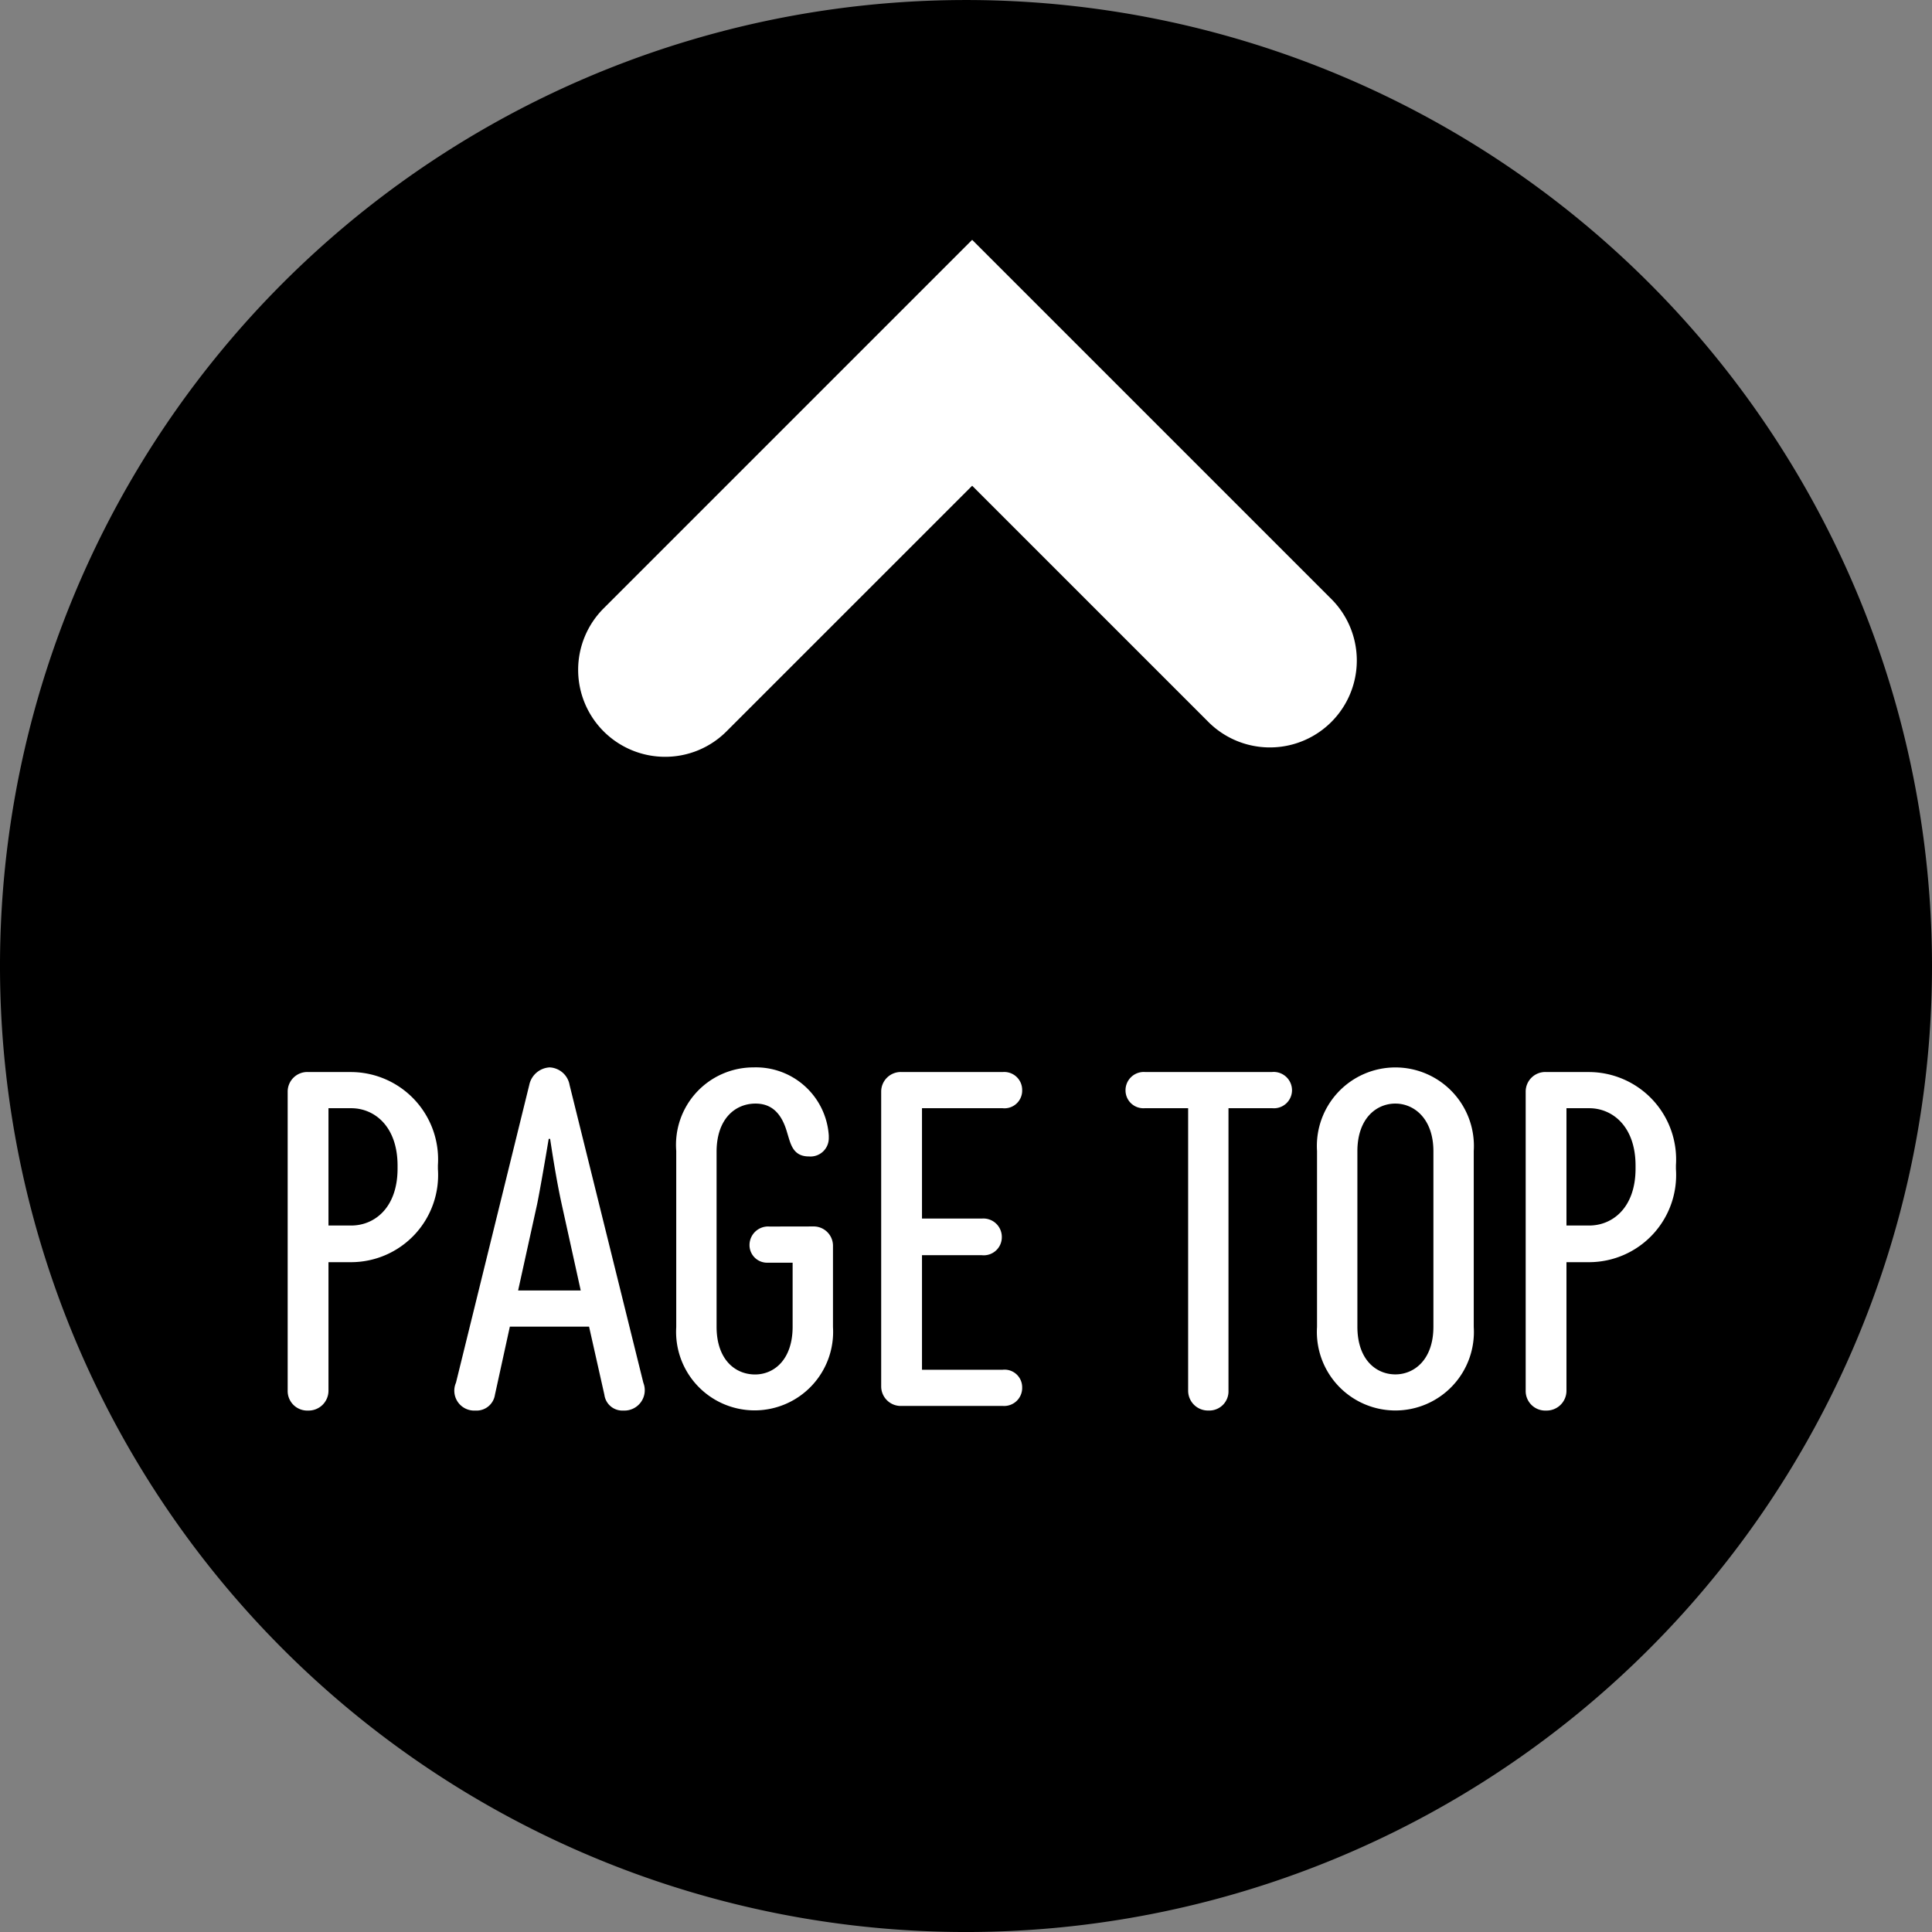
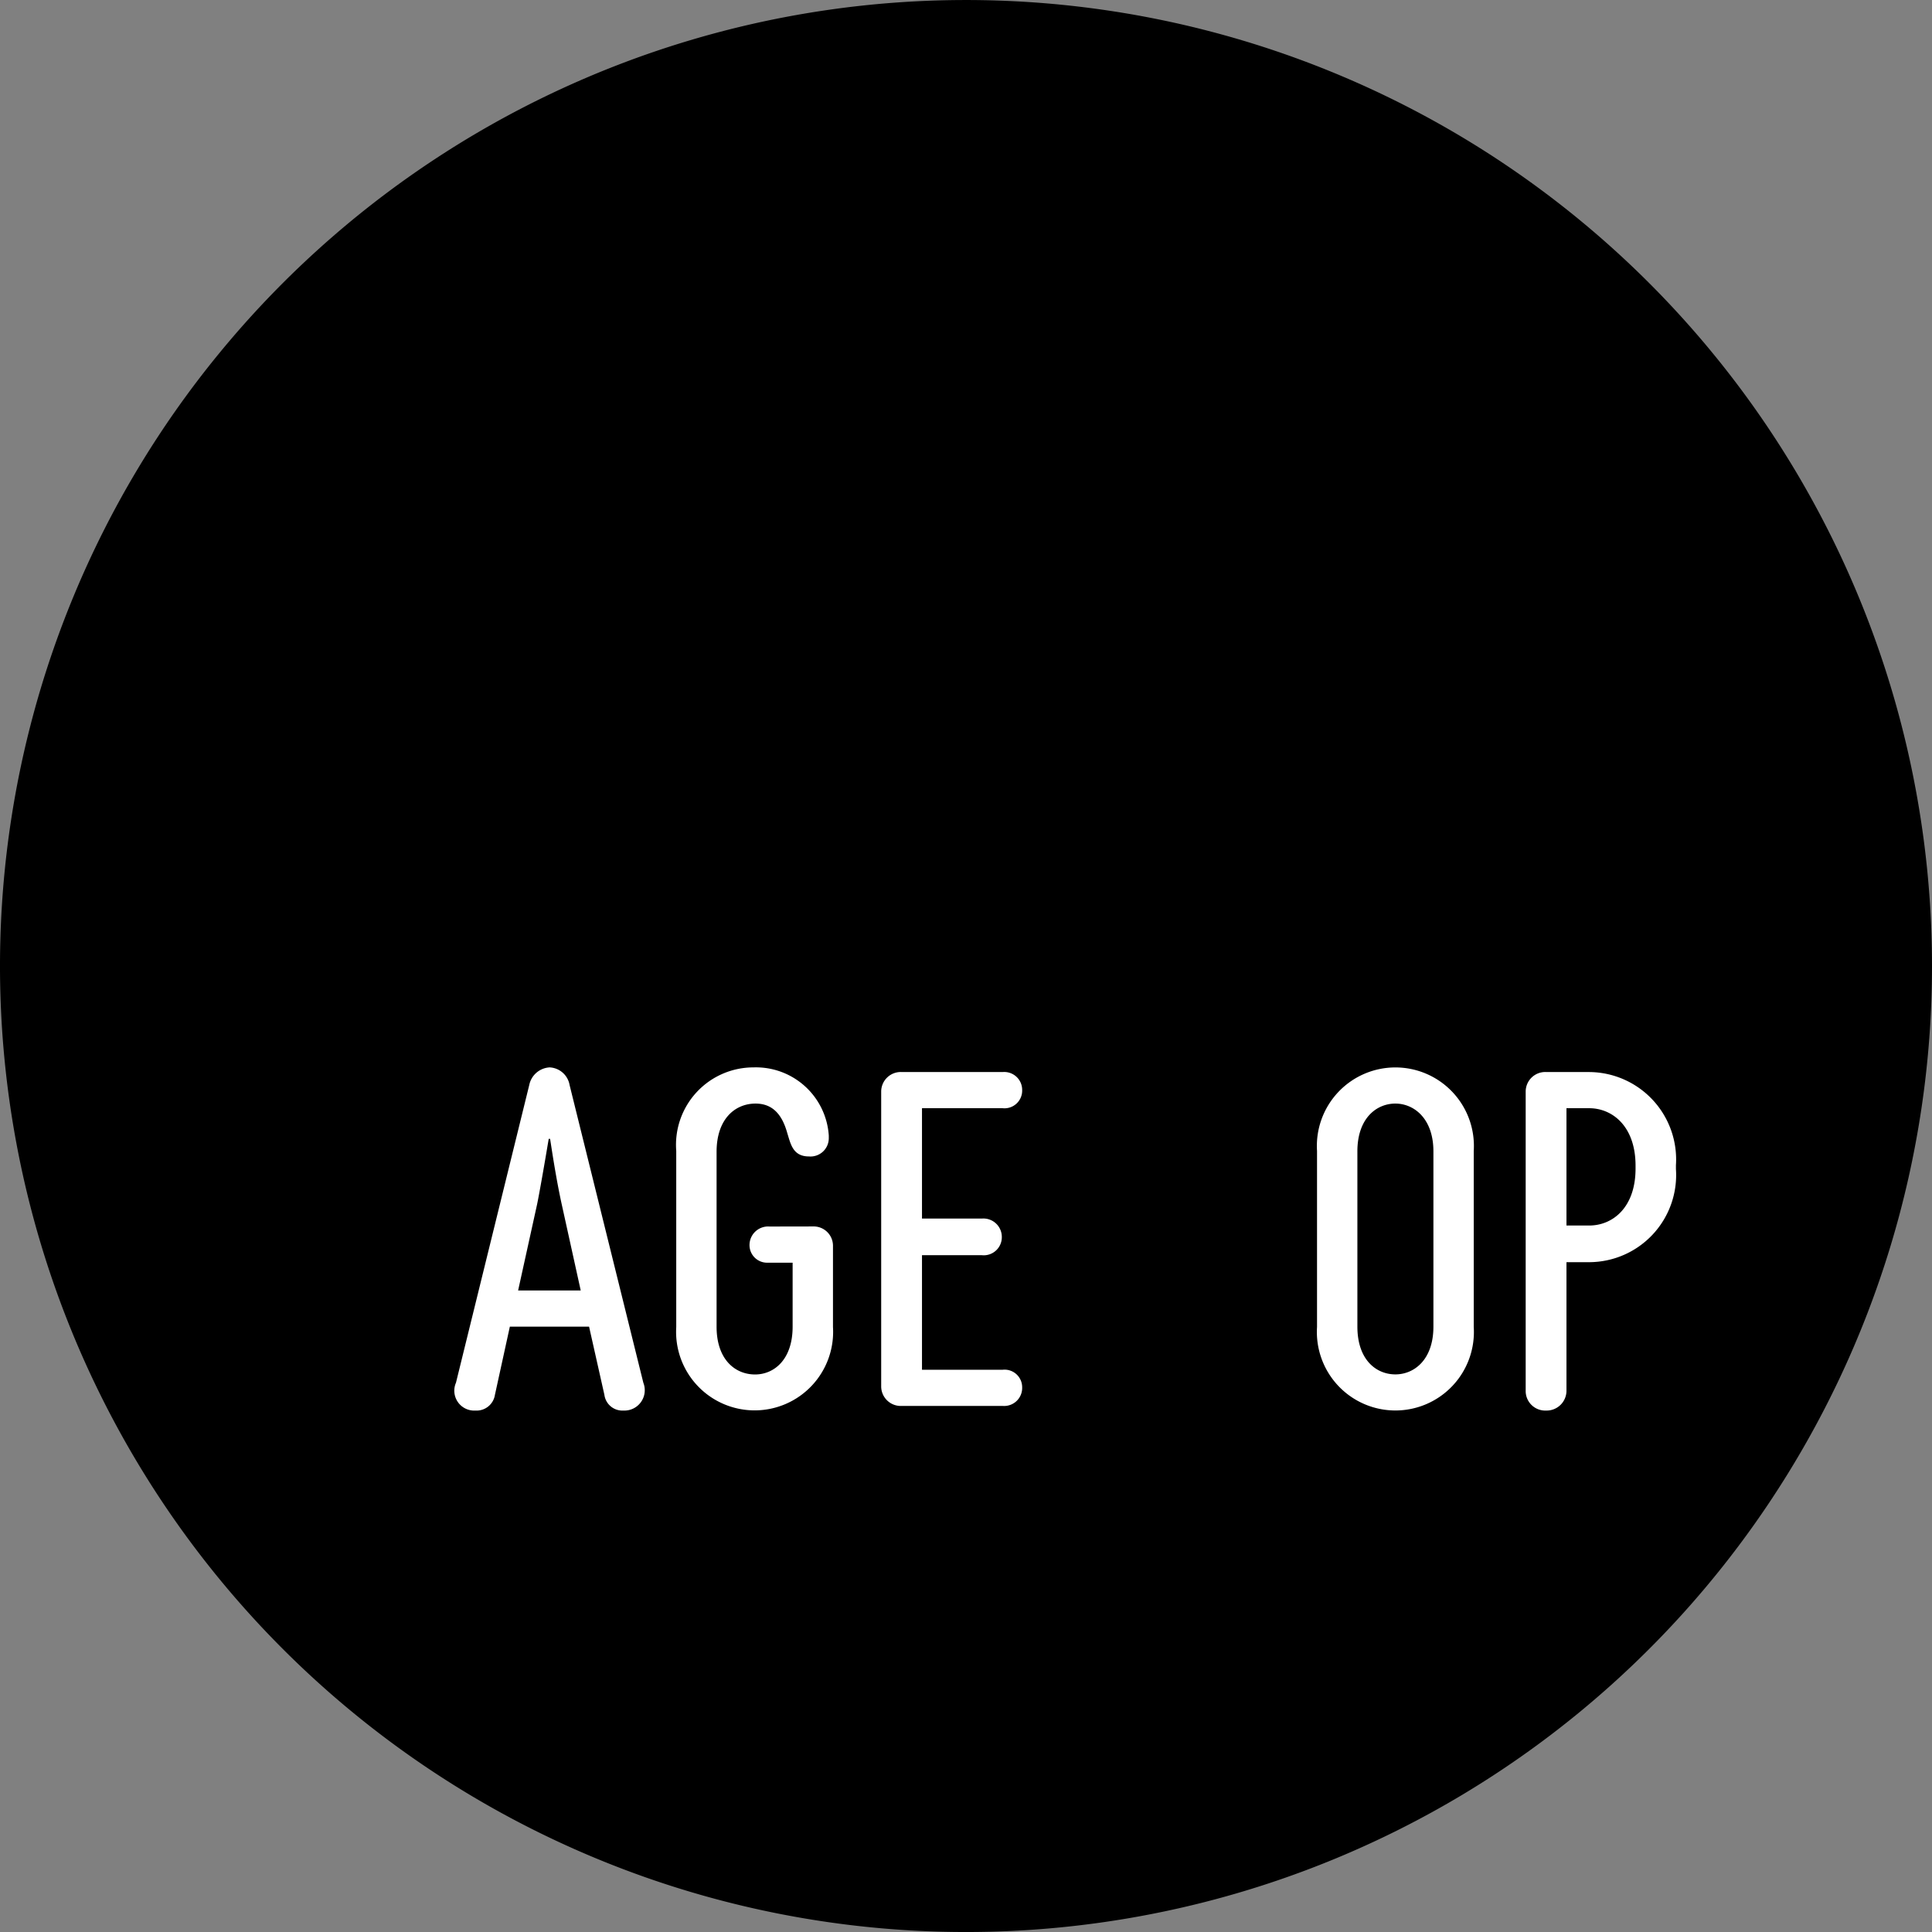
<svg xmlns="http://www.w3.org/2000/svg" id="topback" width="100" height="100" viewBox="0 0 100 100">
  <rect x="0" y="0" width="100" height="100" fill="#808080" stroke="none" />
  <path id="パス_64" data-name="パス 64" d="M1370.59,1640.314a50,50,0,1,1-50-50A50,50,0,0,1,1370.59,1640.314Z" transform="translate(-1270.59 -1590.313)" />
  <g id="グループ_15" data-name="グループ 15" transform="translate(-1270.59 -1590.313)">
    <g id="グループ_14" data-name="グループ 14">
-       <path id="パス_65" data-name="パス 65" d="M1287.592,1662.291a1.028,1.028,0,0,1-1.057,1.032,1.012,1.012,0,0,1-1.055-1.032V1646.81a1.014,1.014,0,0,1,1.08-1.008h2.208a4.522,4.522,0,0,1,4.488,4.824v.192a4.509,4.509,0,0,1-4.488,4.825h-1.176Zm1.176-8.545c1.2,0,2.4-.912,2.4-2.952v-.144c0-2.041-1.2-2.976-2.4-2.976h-1.176v6.072Z" fill="#fff" />
      <path id="パス_66" data-name="パス 66" d="M1296.208,1662.507a.961.961,0,0,1-1.008.816,1.03,1.03,0,0,1-1.009-1.44l3.793-15.409a1.139,1.139,0,0,1,1.057-.913,1.1,1.1,0,0,1,1.031.913l3.817,15.409a1.054,1.054,0,0,1-1.033,1.44.938.938,0,0,1-.983-.816l-.793-3.528h-4.1Zm1.2-5.4h3.24l-.984-4.463c-.216-.985-.408-2.113-.6-3.385h-.073c-.191,1.152-.48,2.808-.6,3.385Z" fill="#fff" />
      <path id="パス_67" data-name="パス 67" d="M1312.672,1653.794a1,1,0,0,1,1.033,1.009v4.2a4.064,4.064,0,1,1-8.113,0v-9.121a4.008,4.008,0,0,1,4.008-4.321,3.778,3.778,0,0,1,3.888,3.529v.143a.947.947,0,0,1-1.031.937c-.744,0-.912-.528-1.057-1.008l-.072-.24c-.288-1.008-.816-1.488-1.632-1.488-1.055,0-2.016.792-2.016,2.5v9.049c0,1.7.961,2.472,1.992,2.472.984,0,1.944-.768,1.944-2.472v-3.313h-1.344a.91.91,0,0,1-.887-.936.961.961,0,0,1,1.031-.936Z" fill="#fff" />
      <path id="パス_68" data-name="パス 68" d="M1316.2,1646.81a1.014,1.014,0,0,1,1.08-1.008h5.209a.927.927,0,0,1,1.008.935.915.915,0,0,1-1.008.937h-4.177v5.712h3.1a.953.953,0,0,1,1.032.961.935.935,0,0,1-1.032.935h-3.1v5.929h4.177a.91.91,0,0,1,1.008.912.932.932,0,0,1-1.008.96h-5.209a1.014,1.014,0,0,1-1.08-1.008Z" fill="#fff" />
-       <path id="パス_69" data-name="パス 69" d="M1336.432,1645.8a.948.948,0,0,1,1.032.935.936.936,0,0,1-1.032.937h-2.256v14.617a.992.992,0,0,1-1.033,1.032,1.026,1.026,0,0,1-1.055-1.032v-14.617h-2.233a.924.924,0,0,1-1.008-.912.945.945,0,0,1,1.008-.96Z" fill="#fff" />
      <path id="パス_70" data-name="パス 70" d="M1338.759,1649.882a4.064,4.064,0,1,1,8.112,0V1659a4.064,4.064,0,1,1-8.112,0Zm2.089.024v9.073c0,1.728.983,2.472,1.967,2.472.96,0,1.968-.744,1.968-2.472v-9.073c0-1.7-1.008-2.472-1.968-2.472C1341.831,1647.434,1340.848,1648.2,1340.848,1649.906Z" fill="#fff" />
      <path id="パス_71" data-name="パス 71" d="M1351.67,1662.291a1.027,1.027,0,0,1-1.055,1.032,1.012,1.012,0,0,1-1.056-1.032V1646.81a1.014,1.014,0,0,1,1.08-1.008h2.207a4.524,4.524,0,0,1,4.49,4.824v.192a4.511,4.511,0,0,1-4.49,4.825h-1.176Zm1.176-8.545c1.2,0,2.4-.912,2.4-2.952v-.144c0-2.041-1.2-2.976-2.4-2.976h-1.176v6.072Z" fill="#fff" />
    </g>
  </g>
-   <path id="パス_72" data-name="パス 72" d="M1305.014,1629.485a4.5,4.5,0,0,1-3.182-7.681l19.077-19.077,18.629,18.629a4.5,4.5,0,0,1-6.363,6.364l-12.266-12.265-12.714,12.712A4.482,4.482,0,0,1,1305.014,1629.485Z" transform="translate(-1270.59 -1590.313)" fill="#fff" />
</svg>